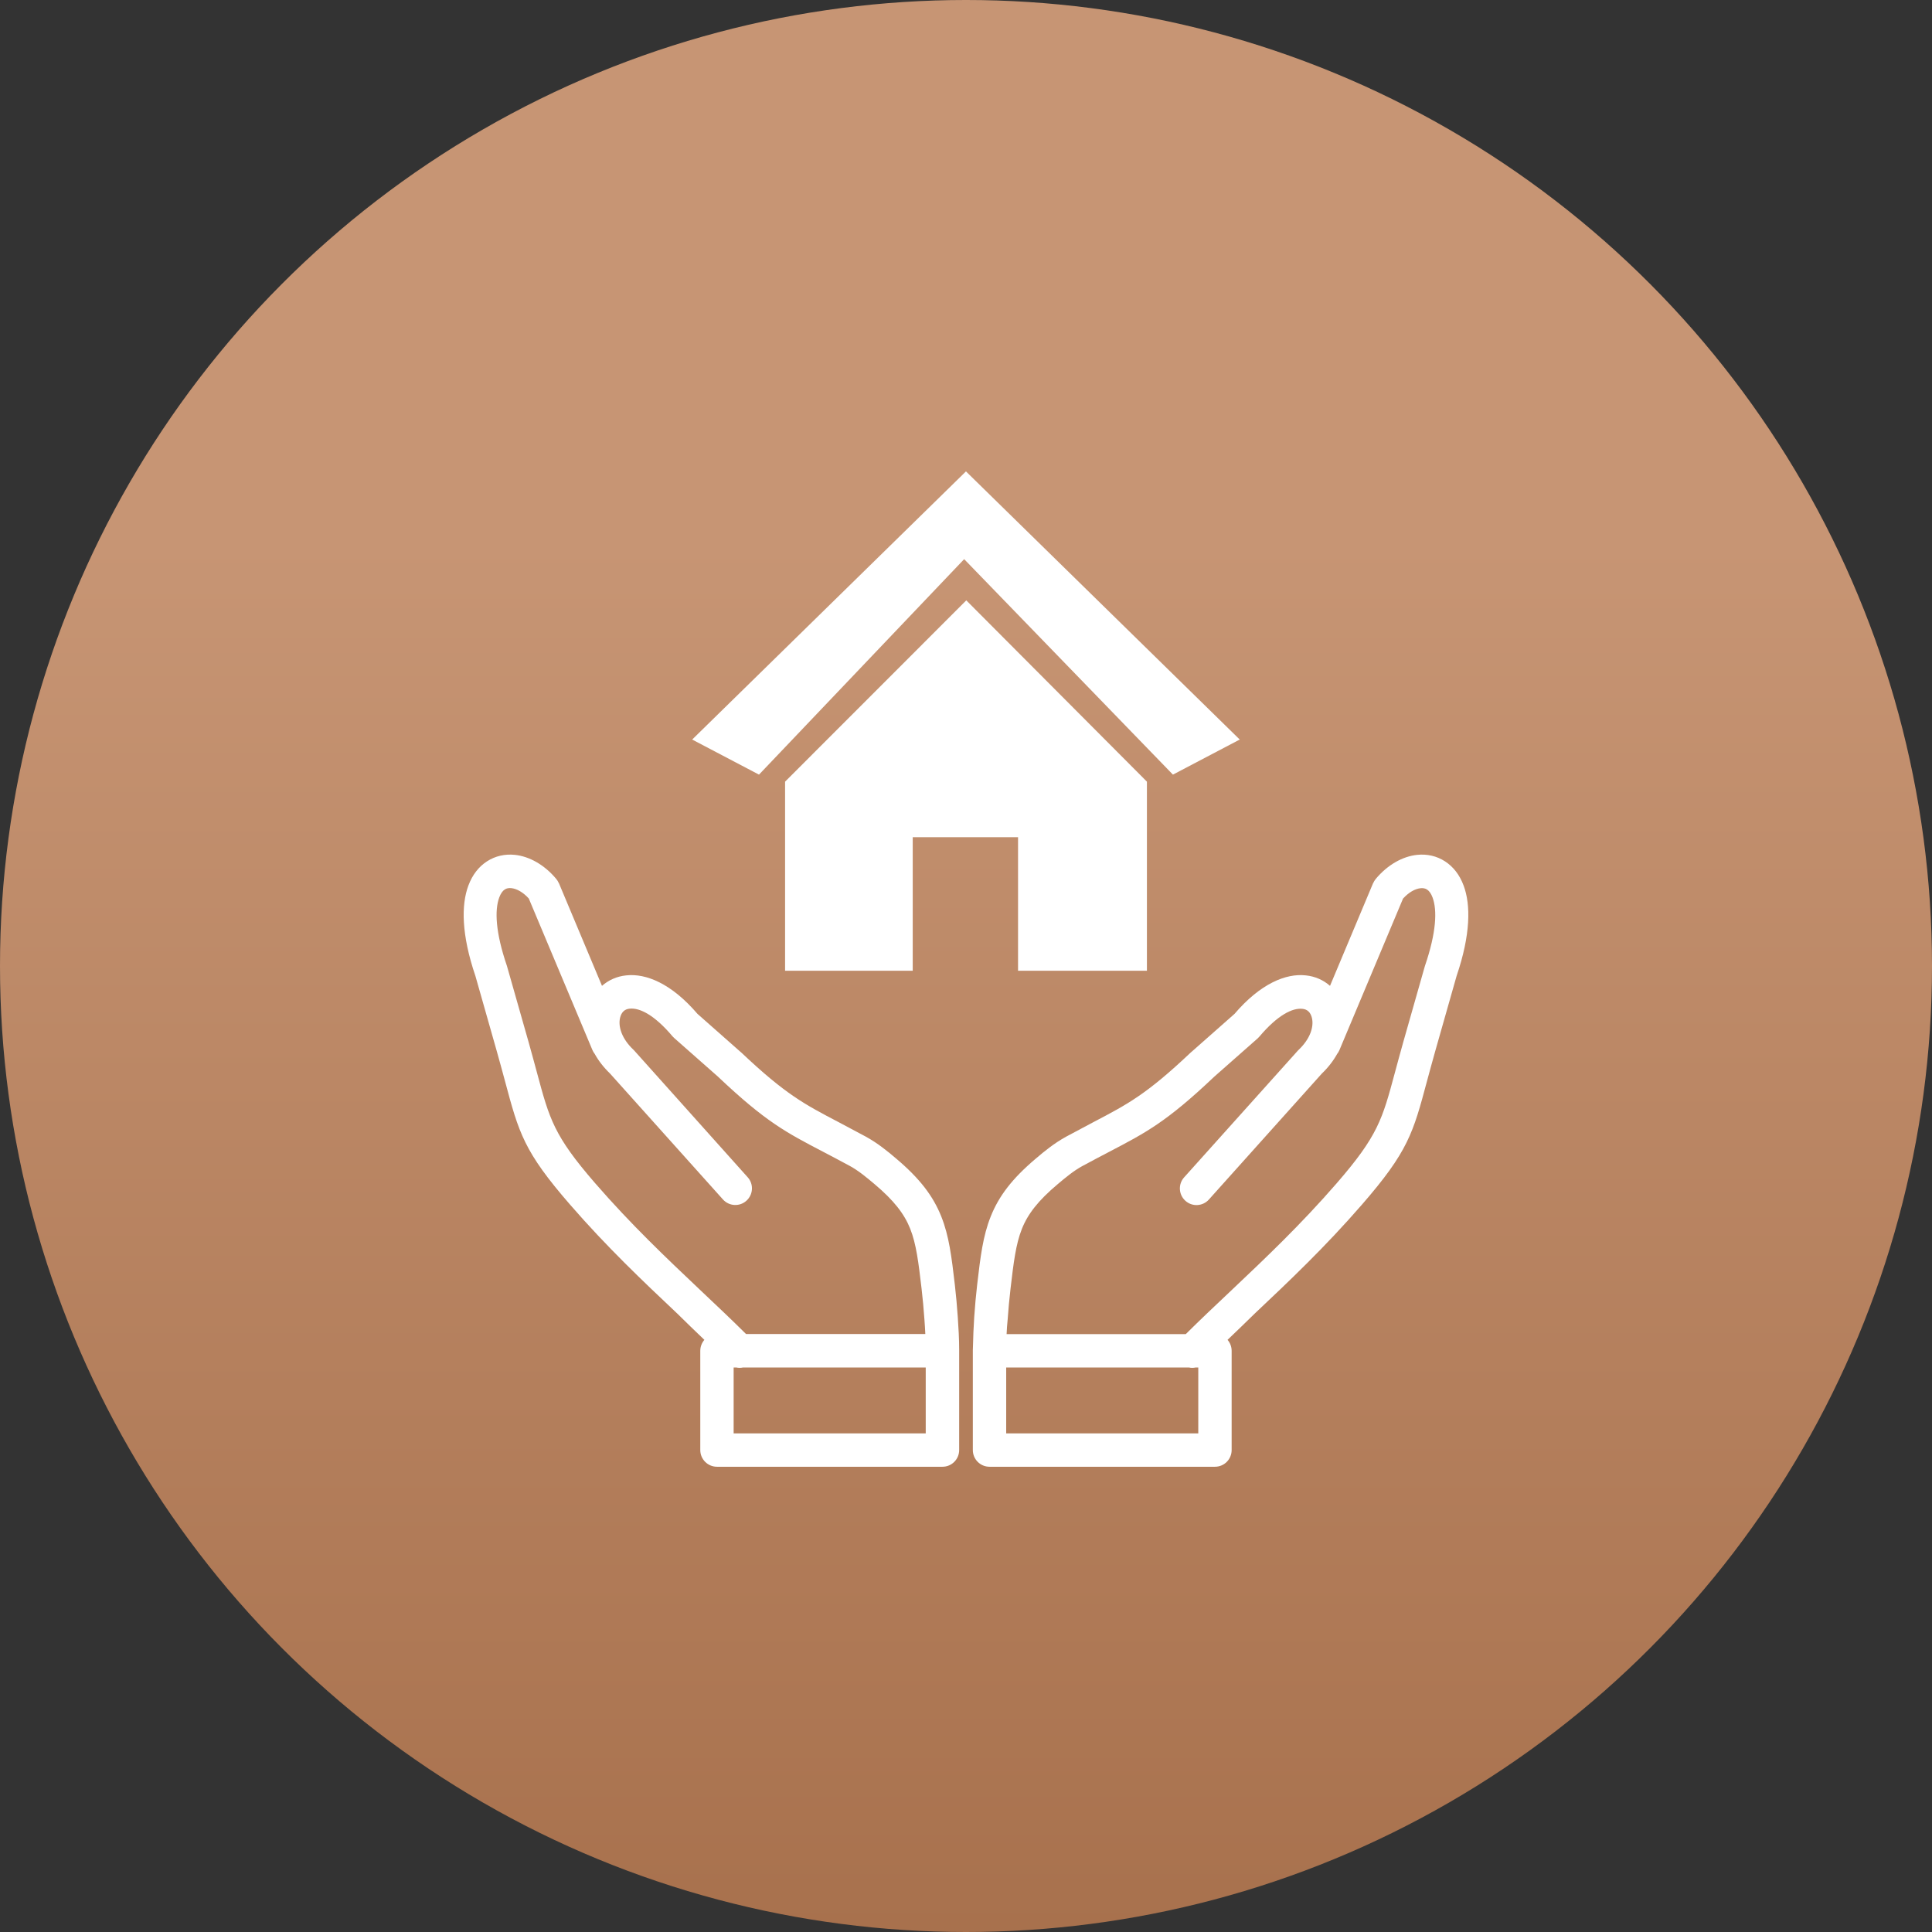
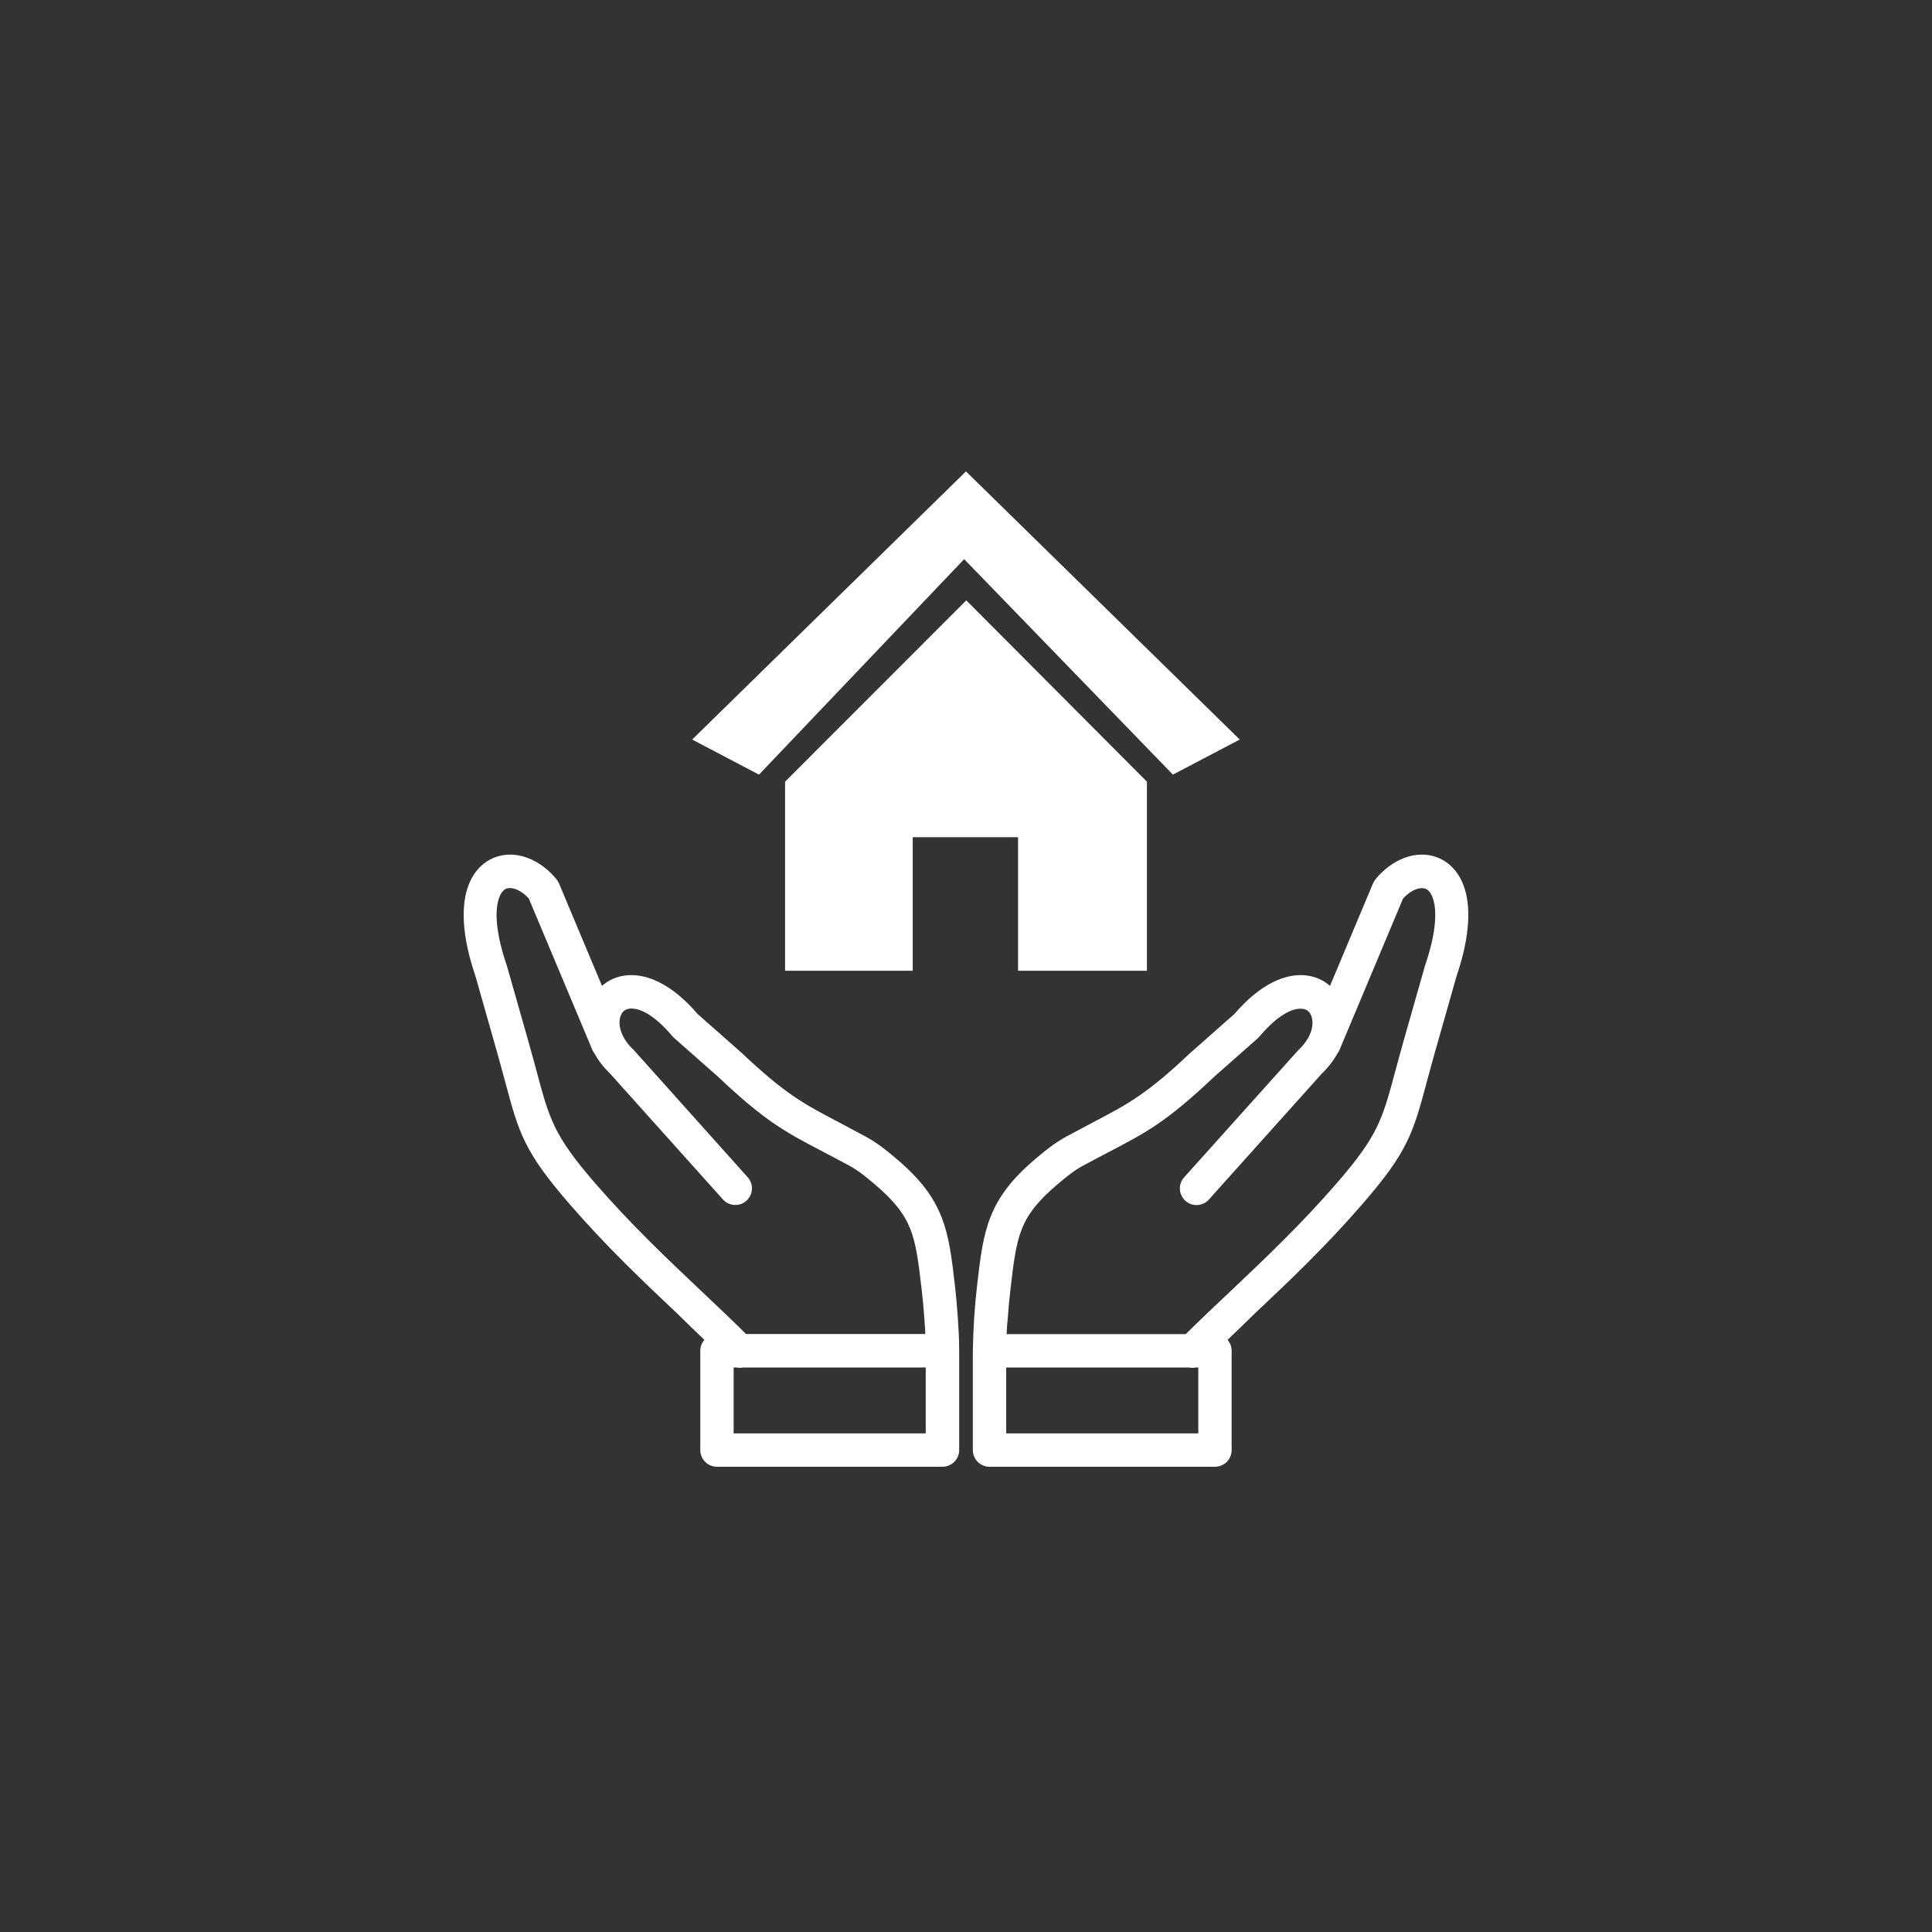
<svg xmlns="http://www.w3.org/2000/svg" width="250" height="250" viewBox="0 0 250 250" fill="none">
  <rect x="0" y="0" width="250" height="250" fill="#333333" stroke="none" />
-   <circle cx="125" cy="125" r="125" fill="url(#paint0_linear_219_18)" />
  <path fill-rule="evenodd" clip-rule="evenodd" d="M130.254 172.634H153.438C155.3 170.782 157.342 168.856 159.416 166.899C163.765 162.783 168.304 158.487 172.971 153.111C178.304 146.963 178.875 144.837 180.494 138.816C180.801 137.684 181.14 136.414 181.584 134.837L184.356 125.092L184.388 124.986C185.87 120.647 185.986 117.78 185.372 116.129C185.182 115.621 184.938 115.283 184.653 115.103C184.431 114.955 184.134 114.902 183.827 114.933C183.108 115.008 182.293 115.463 181.552 116.277L173.32 135.885C173.246 136.065 173.14 136.234 173.024 136.382C172.537 137.26 171.881 138.117 171.034 138.932L156.432 155.217C155.638 156.106 154.273 156.18 153.395 155.386C152.506 154.593 152.432 153.228 153.226 152.349L167.839 136.065C167.902 135.991 167.966 135.916 168.04 135.853C169.553 134.414 170.029 132.858 169.765 131.726C169.68 131.377 169.532 131.081 169.32 130.88C169.119 130.689 168.855 130.573 168.527 130.541C167.225 130.404 165.31 131.366 162.971 134.128C162.908 134.202 162.834 134.276 162.76 134.35L157.099 139.345L157.067 139.377C150.94 145.175 148.306 146.551 143.502 149.059C142.496 149.588 141.396 150.159 140.031 150.9C139.491 151.196 138.962 151.556 138.444 151.947C137.893 152.371 137.364 152.804 136.867 153.228C134.328 155.365 132.994 157.1 132.232 159.016C131.439 161.005 131.153 163.428 130.762 166.751C130.603 168.095 130.486 169.417 130.391 170.74C130.317 171.375 130.285 172.01 130.254 172.634ZM124.995 61L89.568 95.697L98.213 100.236L124.762 72.354L151.776 100.236L160.421 95.697L124.995 61ZM101.589 101.146L125.037 77.687L148.411 101.146V125.61H131.735V108.331H118.106V125.61H101.589V101.146ZM119.736 172.623H96.541C94.679 170.772 92.637 168.846 90.563 166.888C86.214 162.772 81.674 158.476 77.008 153.101C71.675 146.953 71.103 144.826 69.485 138.805C69.178 137.673 68.839 136.403 68.395 134.827L65.622 125.081L65.591 124.975C64.109 120.637 63.993 117.769 64.606 116.119C64.797 115.611 65.04 115.272 65.326 115.092C65.548 114.944 65.845 114.891 66.151 114.923C66.871 114.997 67.686 115.452 68.426 116.267L76.659 135.874C76.733 136.054 76.839 136.223 76.955 136.371C77.442 137.25 78.098 138.107 78.944 138.922L93.547 155.206C94.34 156.095 95.705 156.169 96.584 155.376C97.472 154.582 97.546 153.217 96.753 152.339L82.161 136.043C82.098 135.969 82.034 135.895 81.96 135.832C80.447 134.393 79.971 132.837 80.235 131.705C80.32 131.356 80.468 131.06 80.68 130.859C80.881 130.668 81.145 130.552 81.473 130.52C82.775 130.382 84.701 131.345 87.029 134.107C87.029 134.107 87.23 134.308 87.251 134.329L92.912 139.324L92.944 139.355C99.07 145.154 101.705 146.53 106.509 149.037C107.514 149.566 108.615 150.138 109.98 150.879C110.519 151.175 111.048 151.535 111.567 151.926C112.117 152.349 112.646 152.783 113.144 153.206C115.683 155.344 117.016 157.079 117.778 158.995C118.572 160.984 118.857 163.407 119.249 166.73C119.408 168.073 119.524 169.396 119.619 170.719C119.672 171.375 119.704 172.01 119.736 172.623ZM91.145 173.375C90.817 173.756 90.616 174.253 90.616 174.793V187.638C90.616 188.834 91.589 189.797 92.774 189.797H121.958C123.154 189.797 124.116 188.824 124.116 187.638V174.666C124.116 173.29 124.032 171.809 123.937 170.433C123.841 169.026 123.714 167.629 123.556 166.243C123.132 162.613 122.815 159.957 121.799 157.407C120.752 154.794 119.069 152.54 115.948 149.905C115.376 149.418 114.794 148.932 114.18 148.477C113.535 147.99 112.837 147.524 112.054 147.09C110.784 146.403 109.599 145.778 108.519 145.207C104.075 142.879 101.642 141.609 95.917 136.192C95.875 136.149 95.822 136.107 95.779 136.075L90.256 131.197C86.88 127.25 83.579 125.938 81.05 126.213H81.04C79.802 126.34 78.743 126.827 77.897 127.568L72.32 114.277H72.31C72.225 114.087 72.119 113.907 71.982 113.738C70.437 111.886 68.479 110.807 66.606 110.616C65.326 110.489 64.088 110.764 63.009 111.463C61.982 112.129 61.136 113.166 60.607 114.595C59.676 117.082 59.697 120.944 61.517 126.287L64.268 135.969C64.67 137.366 65.019 138.71 65.347 139.895C67.146 146.614 67.781 148.995 73.781 155.894C78.532 161.365 83.177 165.767 87.642 169.978C88.796 171.131 89.96 172.232 91.145 173.375ZM95.272 176.951C95.557 177.015 95.853 177.015 96.15 176.951H119.789V185.48H94.933V176.951H95.272ZM158.845 173.375C159.173 173.756 159.374 174.253 159.374 174.793V187.638C159.374 188.834 158.411 189.797 157.215 189.797H128.042C126.846 189.797 125.884 188.824 125.884 187.638V174.666C125.884 174.592 125.884 174.507 125.894 174.433C125.926 173.047 125.979 171.703 126.063 170.433C126.159 169.026 126.286 167.629 126.444 166.243C126.868 162.613 127.185 159.957 128.201 157.407C129.248 154.794 130.931 152.54 134.052 149.905C134.624 149.418 135.206 148.932 135.819 148.477C136.465 147.99 137.163 147.524 137.946 147.09C139.216 146.403 140.401 145.778 141.481 145.207C145.925 142.879 148.358 141.609 154.083 136.192C154.125 136.149 154.178 136.107 154.221 136.075L159.744 131.197C163.12 127.25 166.421 125.938 168.95 126.213H168.961C170.199 126.34 171.257 126.827 172.103 127.568L177.68 114.277H177.69C177.775 114.087 177.881 113.907 178.018 113.738C179.563 111.886 181.521 110.807 183.394 110.616C184.674 110.489 185.912 110.764 186.991 111.463C188.018 112.129 188.864 113.166 189.393 114.595C190.324 117.082 190.303 120.944 188.483 126.287L185.732 135.969C185.33 137.366 184.981 138.71 184.653 139.895C182.854 146.614 182.219 148.995 176.219 155.894C171.468 161.365 166.823 165.767 162.358 169.978C161.194 171.131 160.03 172.232 158.845 173.375ZM154.718 176.951C154.432 177.015 154.136 177.015 153.84 176.951H130.201V185.48H155.057V176.951H154.718Z" fill="white" />
  <defs>
    <linearGradient id="paint0_linear_219_18" x1="125" y1="0" x2="125" y2="250" gradientUnits="userSpaceOnUse">
      <stop offset="0.28" stop-color="#C79574" />
      <stop offset="1" stop-color="#A8714D" />
    </linearGradient>
  </defs>
</svg>